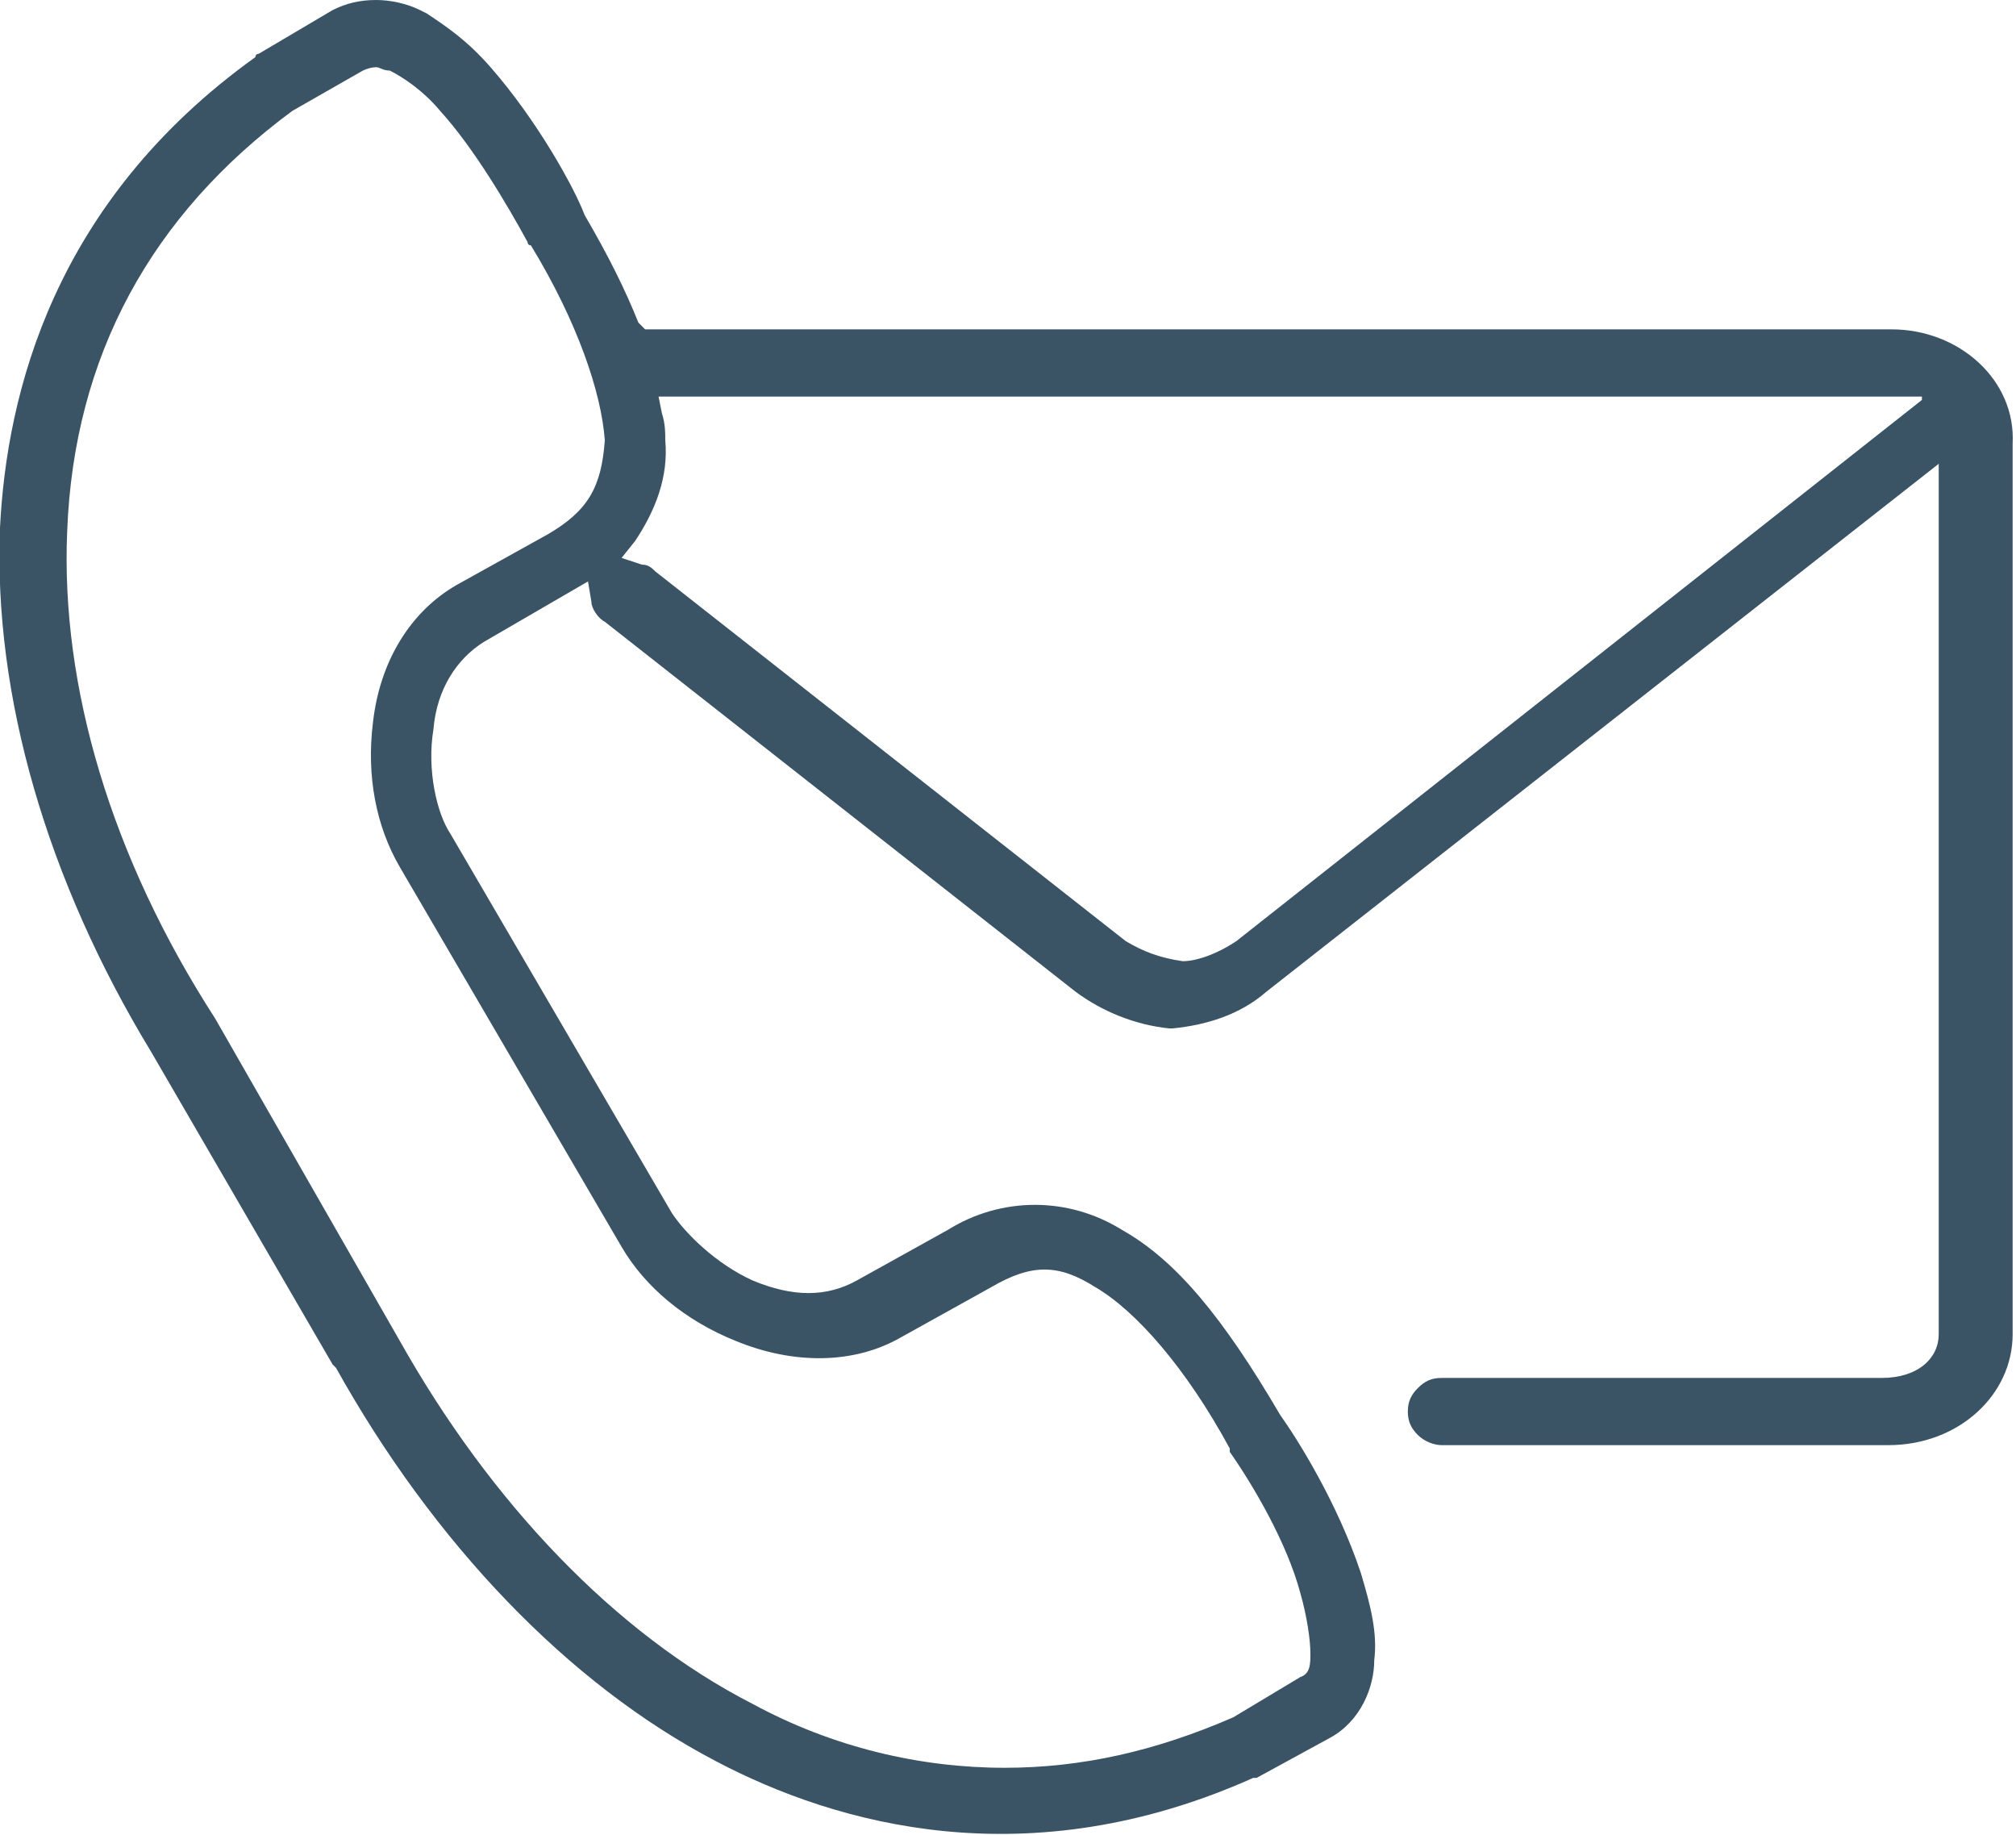
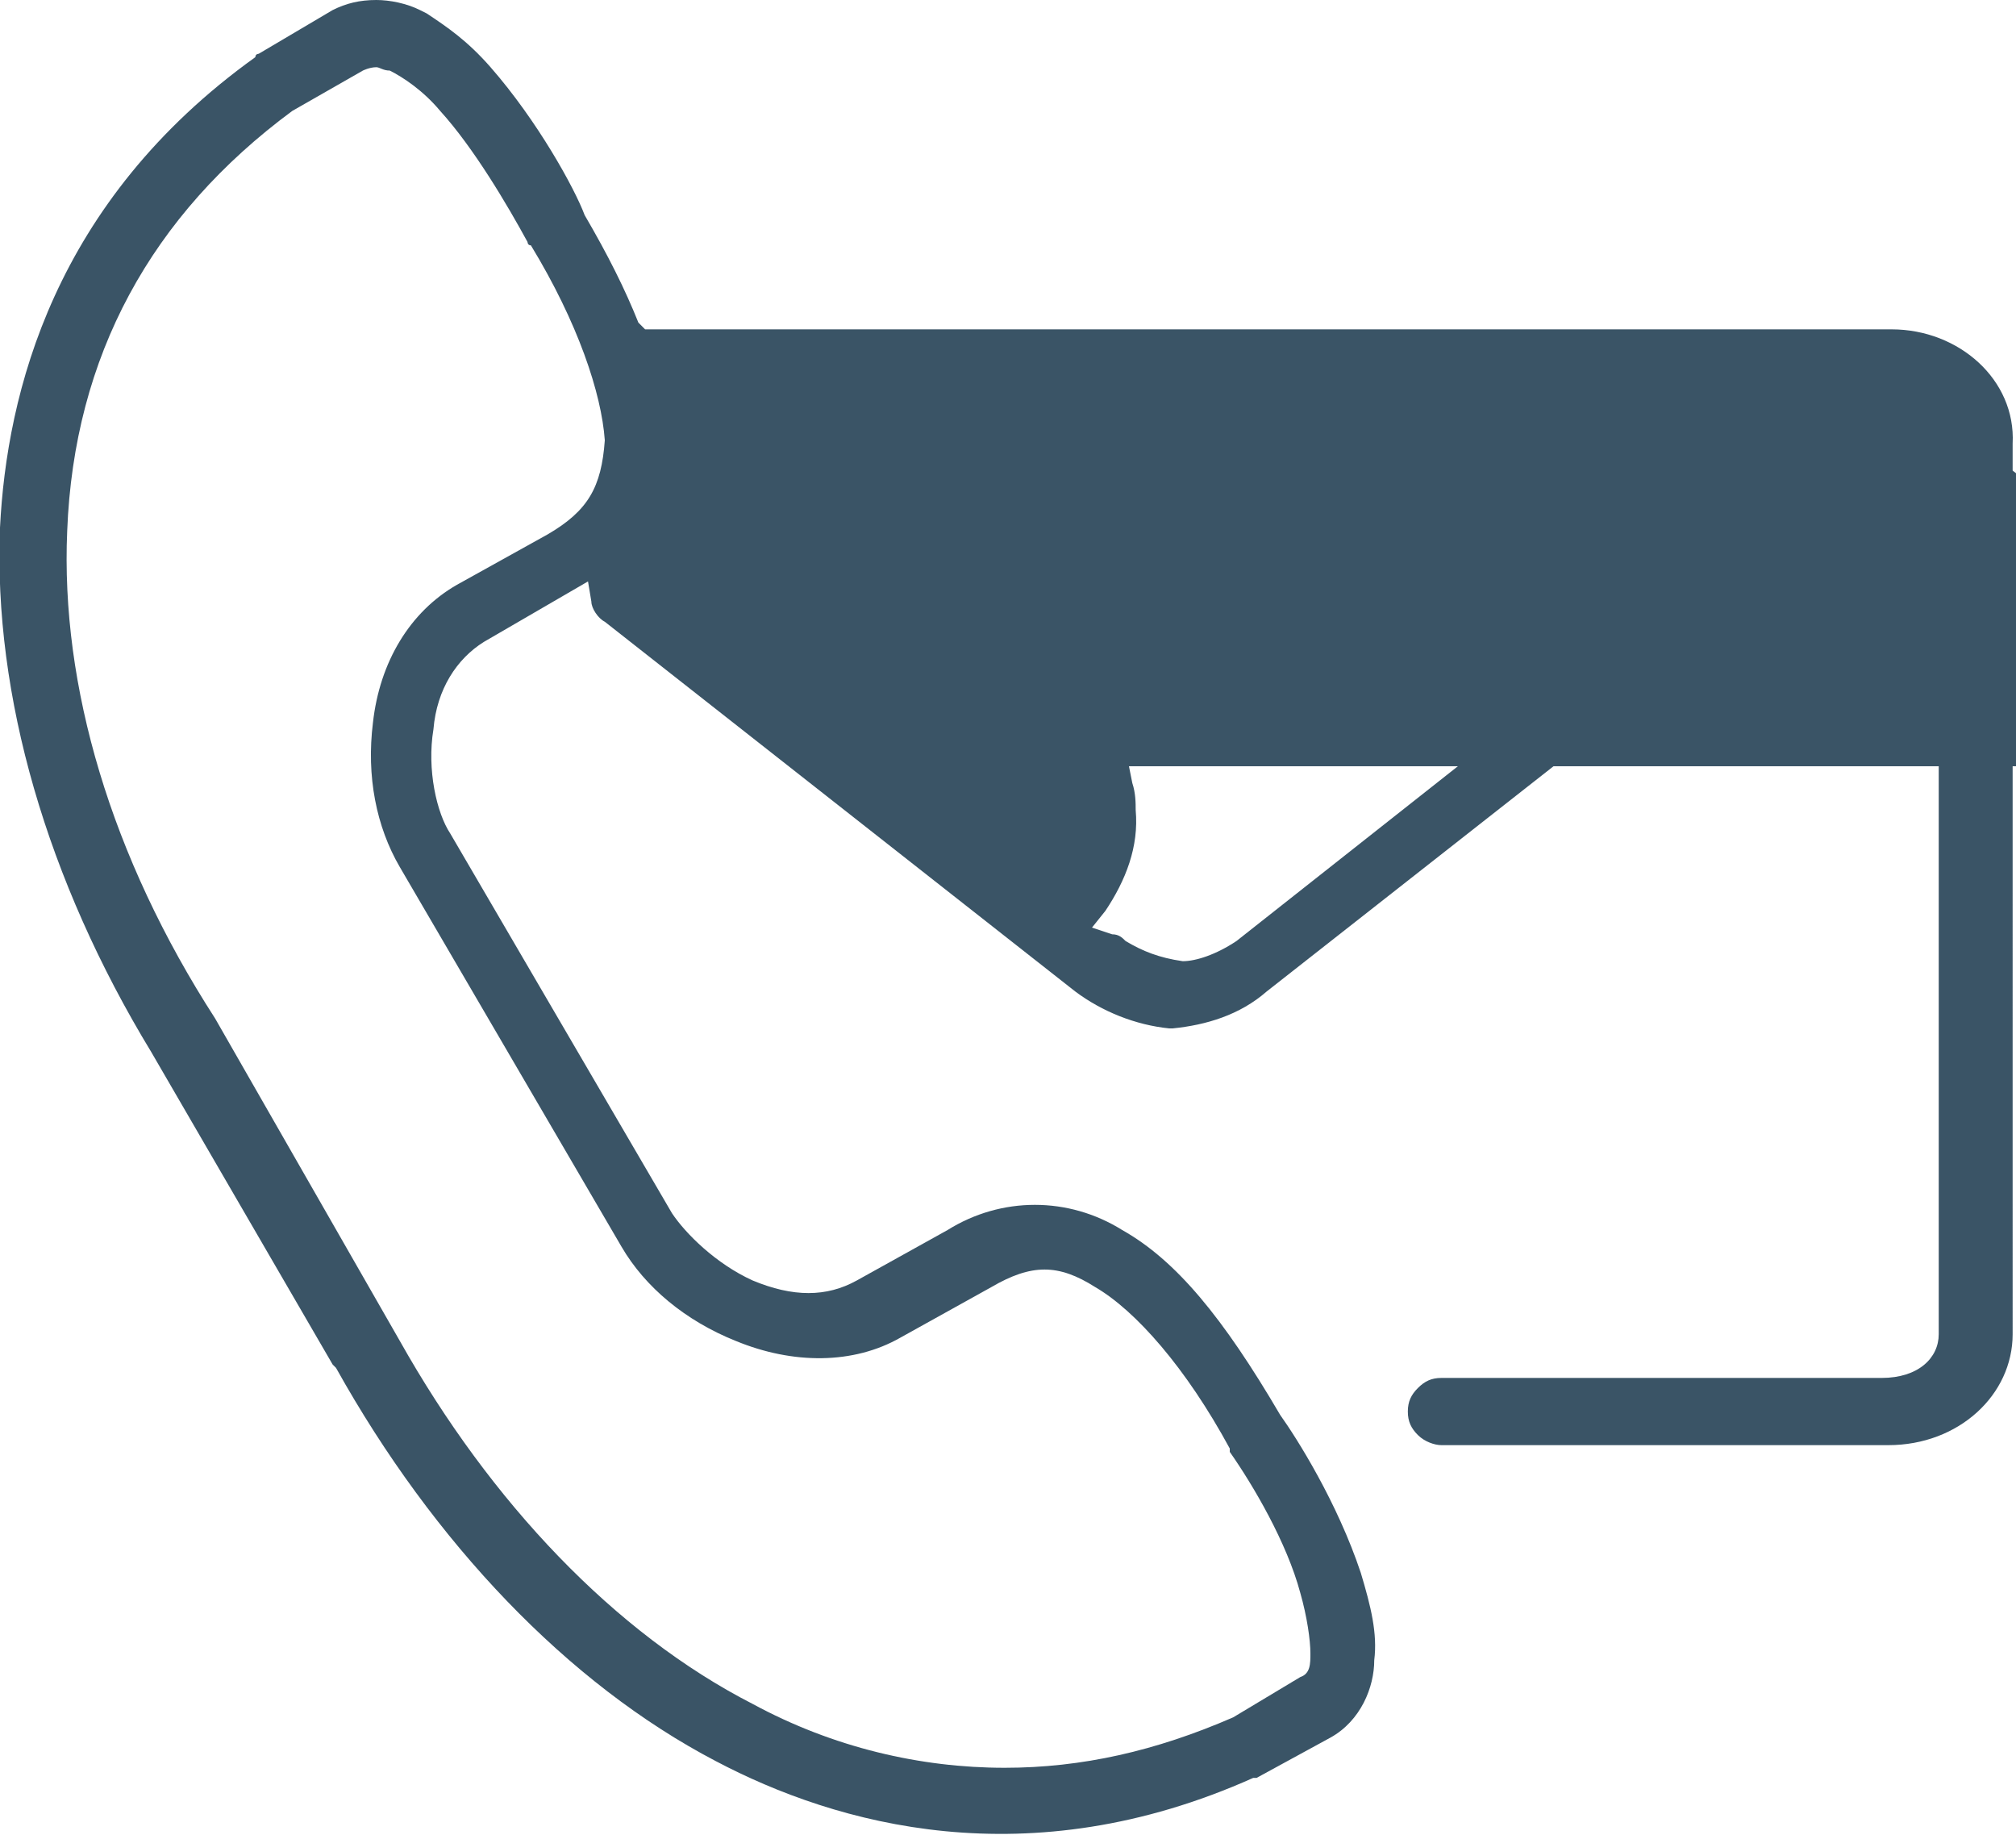
<svg xmlns="http://www.w3.org/2000/svg" version="1.1" id="Capa_1" x="0px" y="0px" viewBox="0 0 60 54.6" style="enable-background:new 0 0 60 54.6;" xml:space="preserve">
  <style type="text/css">
	.st0{fill:#3A5466;}
</style>
  <g>
-     <path class="st0" d="M56.3,9.8H19.2L19,9.6c-0.4-1-0.9-2-1.6-3.2C17.1,5.6,16,3.6,14.6,2c-0.7-0.8-1.3-1.2-1.9-1.6l-0.2-0.1   C12.1,0.1,11.6,0,11.2,0c-0.5,0-0.9,0.1-1.3,0.3L7.7,1.6c0,0-0.1,0-0.1,0.1C1.6,6,0.2,11.7,0,15.7c-0.2,5,1.4,10.5,4.5,15.6   l5.4,9.3l0.1,0.1c2.9,5.2,6.9,9.4,11.3,11.7c3.6,1.9,9.3,3.5,16,0.5l0,0c0,0,0,0,0.1,0l2.2-1.2c0.9-0.5,1.3-1.5,1.3-2.3   c0.1-0.8-0.1-1.6-0.4-2.6c-0.7-2.1-1.9-4-2.4-4.7c-1.7-2.9-3.1-4.6-4.7-5.5c-1.6-1-3.6-1-5.2,0l-2.7,1.5c-0.9,0.5-1.9,0.5-3.1,0   c-1.1-0.5-2-1.4-2.4-2l-6.6-11.3c-0.4-0.6-0.7-1.9-0.5-3.1c0.1-1.2,0.7-2.1,1.5-2.6l3.1-1.8l0.1,0.6c0,0.2,0.2,0.5,0.4,0.6l14,11   c0.8,0.6,1.8,1,2.8,1.1c0,0,0.1,0,0.1,0c1-0.1,2-0.4,2.8-1.1l20-15.7v25.9c0,0.7-0.6,1.3-1.7,1.3H42.9c-0.3,0-0.5,0.1-0.7,0.3   c-0.2,0.2-0.3,0.4-0.3,0.7c0,0.3,0.1,0.5,0.3,0.7c0.2,0.2,0.5,0.3,0.7,0.3h13.3c2.1,0,3.7-1.5,3.7-3.3V13.2   C60,11.3,58.3,9.8,56.3,9.8z M16.3,15.9l-2.7,1.5c-1.4,0.8-2.3,2.3-2.5,4.1c-0.2,1.6,0.1,3.1,0.8,4.3l6.6,11.3   c0.7,1.2,1.9,2.2,3.4,2.8c1.7,0.7,3.5,0.7,4.9-0.1l2.7-1.5c1.2-0.7,2-0.7,3.1,0c1.2,0.7,2.7,2.4,4,4.8c0,0,0,0.1,0,0.1   c0.7,1,1.7,2.7,2.1,4.2c0.2,0.7,0.3,1.4,0.3,1.8c0,0.3,0,0.6-0.3,0.7l-2,1.2c-2.3,1-4.5,1.5-6.8,1.5c-2.5,0-5.1-0.6-7.5-1.9   c-4.1-2.1-7.8-6-10.5-10.8l0,0l-5.5-9.6C3.3,25.5,1.8,20.4,2,15.8c0.2-5.2,2.5-9.4,6.7-12.5l2.1-1.2c0,0,0.2-0.1,0.4-0.1   c0.1,0,0.2,0.1,0.4,0.1c0.4,0.2,1,0.6,1.5,1.2c1,1.1,2,2.8,2.6,3.9c0,0,0,0.1,0.1,0.1c1.4,2.3,2.1,4.4,2.2,5.8   C17.9,14.5,17.5,15.2,16.3,15.9z M57.2,11.9L36.8,28c-0.6,0.4-1.2,0.6-1.6,0.6c-0.7-0.1-1.2-0.3-1.7-0.6l-14-11   c-0.1-0.1-0.2-0.2-0.4-0.2l-0.6-0.2l0.4-0.5c0.6-0.9,1-1.9,0.9-3c0-0.2,0-0.5-0.1-0.8l-0.1-0.5h37.6L57.2,11.9z" />
+     <path class="st0" d="M56.3,9.8H19.2L19,9.6c-0.4-1-0.9-2-1.6-3.2C17.1,5.6,16,3.6,14.6,2c-0.7-0.8-1.3-1.2-1.9-1.6l-0.2-0.1   C12.1,0.1,11.6,0,11.2,0c-0.5,0-0.9,0.1-1.3,0.3L7.7,1.6c0,0-0.1,0-0.1,0.1C1.6,6,0.2,11.7,0,15.7c-0.2,5,1.4,10.5,4.5,15.6   l5.4,9.3l0.1,0.1c2.9,5.2,6.9,9.4,11.3,11.7c3.6,1.9,9.3,3.5,16,0.5l0,0c0,0,0,0,0.1,0l2.2-1.2c0.9-0.5,1.3-1.5,1.3-2.3   c0.1-0.8-0.1-1.6-0.4-2.6c-0.7-2.1-1.9-4-2.4-4.7c-1.7-2.9-3.1-4.6-4.7-5.5c-1.6-1-3.6-1-5.2,0l-2.7,1.5c-0.9,0.5-1.9,0.5-3.1,0   c-1.1-0.5-2-1.4-2.4-2l-6.6-11.3c-0.4-0.6-0.7-1.9-0.5-3.1c0.1-1.2,0.7-2.1,1.5-2.6l3.1-1.8l0.1,0.6c0,0.2,0.2,0.5,0.4,0.6l14,11   c0.8,0.6,1.8,1,2.8,1.1c0,0,0.1,0,0.1,0c1-0.1,2-0.4,2.8-1.1l20-15.7v25.9c0,0.7-0.6,1.3-1.7,1.3H42.9c-0.3,0-0.5,0.1-0.7,0.3   c-0.2,0.2-0.3,0.4-0.3,0.7c0,0.3,0.1,0.5,0.3,0.7c0.2,0.2,0.5,0.3,0.7,0.3h13.3c2.1,0,3.7-1.5,3.7-3.3V13.2   C60,11.3,58.3,9.8,56.3,9.8z M16.3,15.9l-2.7,1.5c-1.4,0.8-2.3,2.3-2.5,4.1c-0.2,1.6,0.1,3.1,0.8,4.3l6.6,11.3   c0.7,1.2,1.9,2.2,3.4,2.8c1.7,0.7,3.5,0.7,4.9-0.1l2.7-1.5c1.2-0.7,2-0.7,3.1,0c1.2,0.7,2.7,2.4,4,4.8c0,0,0,0.1,0,0.1   c0.7,1,1.7,2.7,2.1,4.2c0.2,0.7,0.3,1.4,0.3,1.8c0,0.3,0,0.6-0.3,0.7l-2,1.2c-2.3,1-4.5,1.5-6.8,1.5c-2.5,0-5.1-0.6-7.5-1.9   c-4.1-2.1-7.8-6-10.5-10.8l0,0l-5.5-9.6C3.3,25.5,1.8,20.4,2,15.8c0.2-5.2,2.5-9.4,6.7-12.5l2.1-1.2c0,0,0.2-0.1,0.4-0.1   c0.1,0,0.2,0.1,0.4,0.1c0.4,0.2,1,0.6,1.5,1.2c1,1.1,2,2.8,2.6,3.9c0,0,0,0.1,0.1,0.1c1.4,2.3,2.1,4.4,2.2,5.8   C17.9,14.5,17.5,15.2,16.3,15.9z M57.2,11.9L36.8,28c-0.6,0.4-1.2,0.6-1.6,0.6c-0.7-0.1-1.2-0.3-1.7-0.6c-0.1-0.1-0.2-0.2-0.4-0.2l-0.6-0.2l0.4-0.5c0.6-0.9,1-1.9,0.9-3c0-0.2,0-0.5-0.1-0.8l-0.1-0.5h37.6L57.2,11.9z" />
  </g>
</svg>